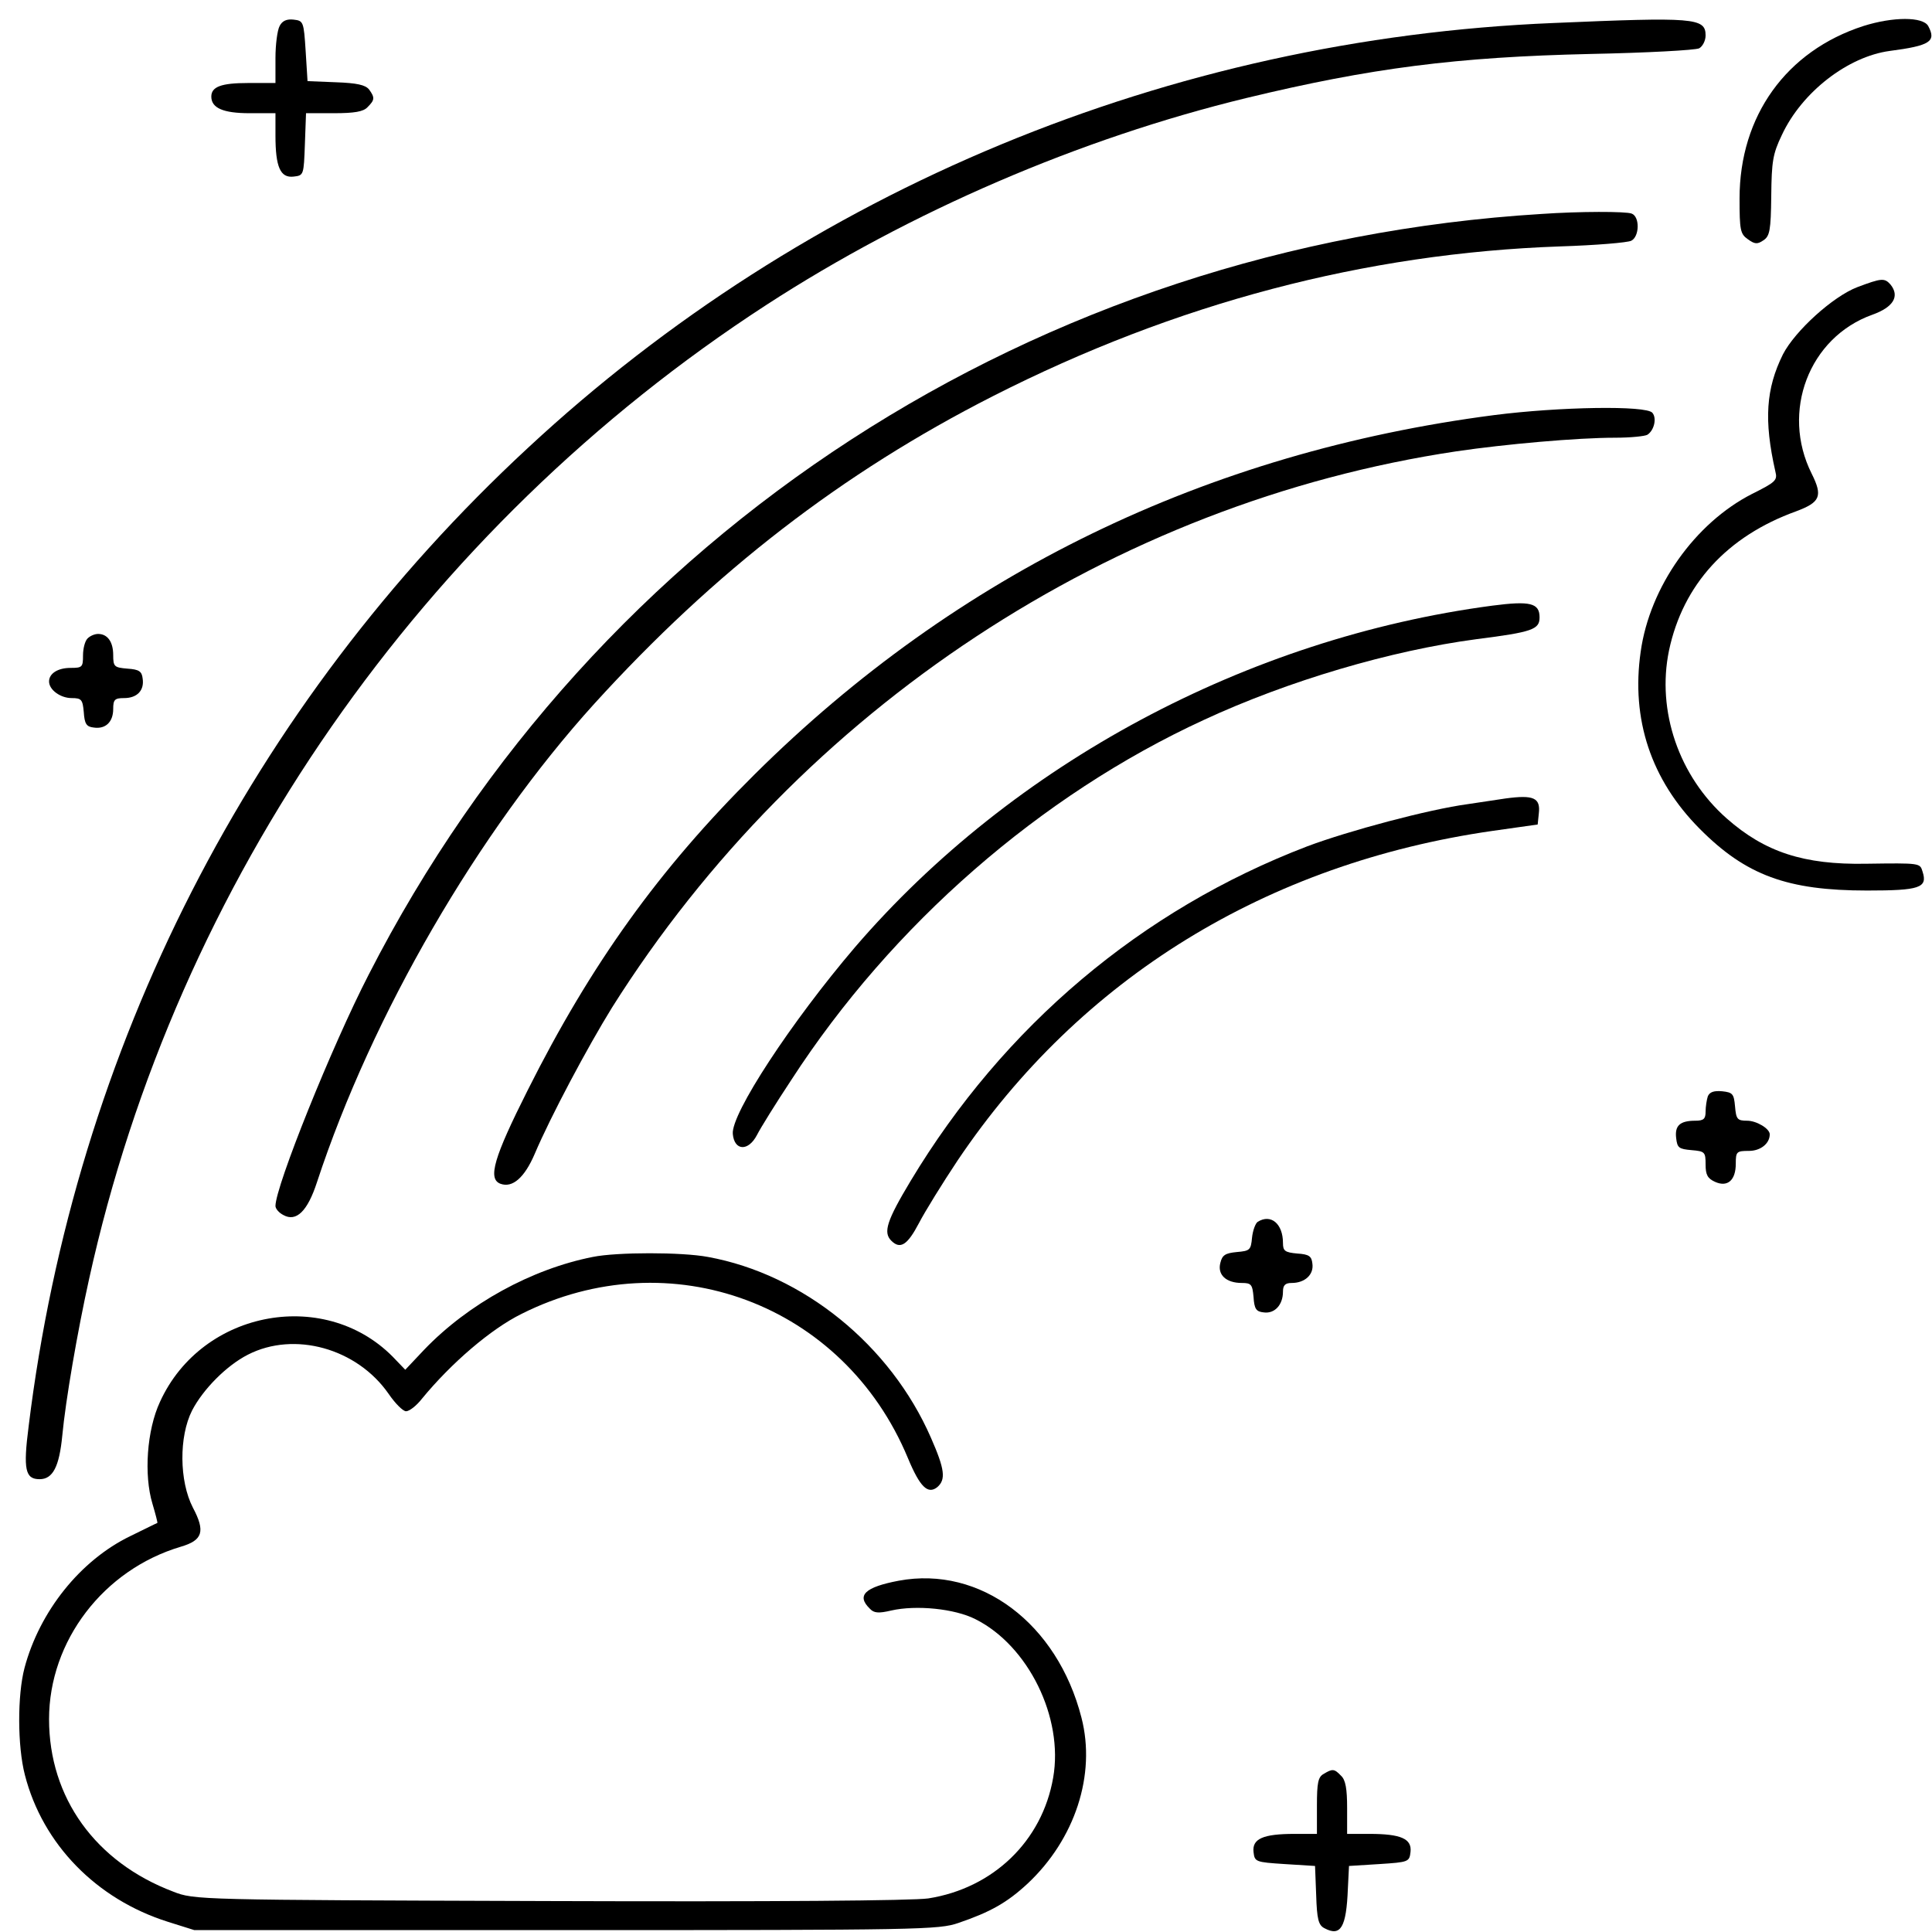
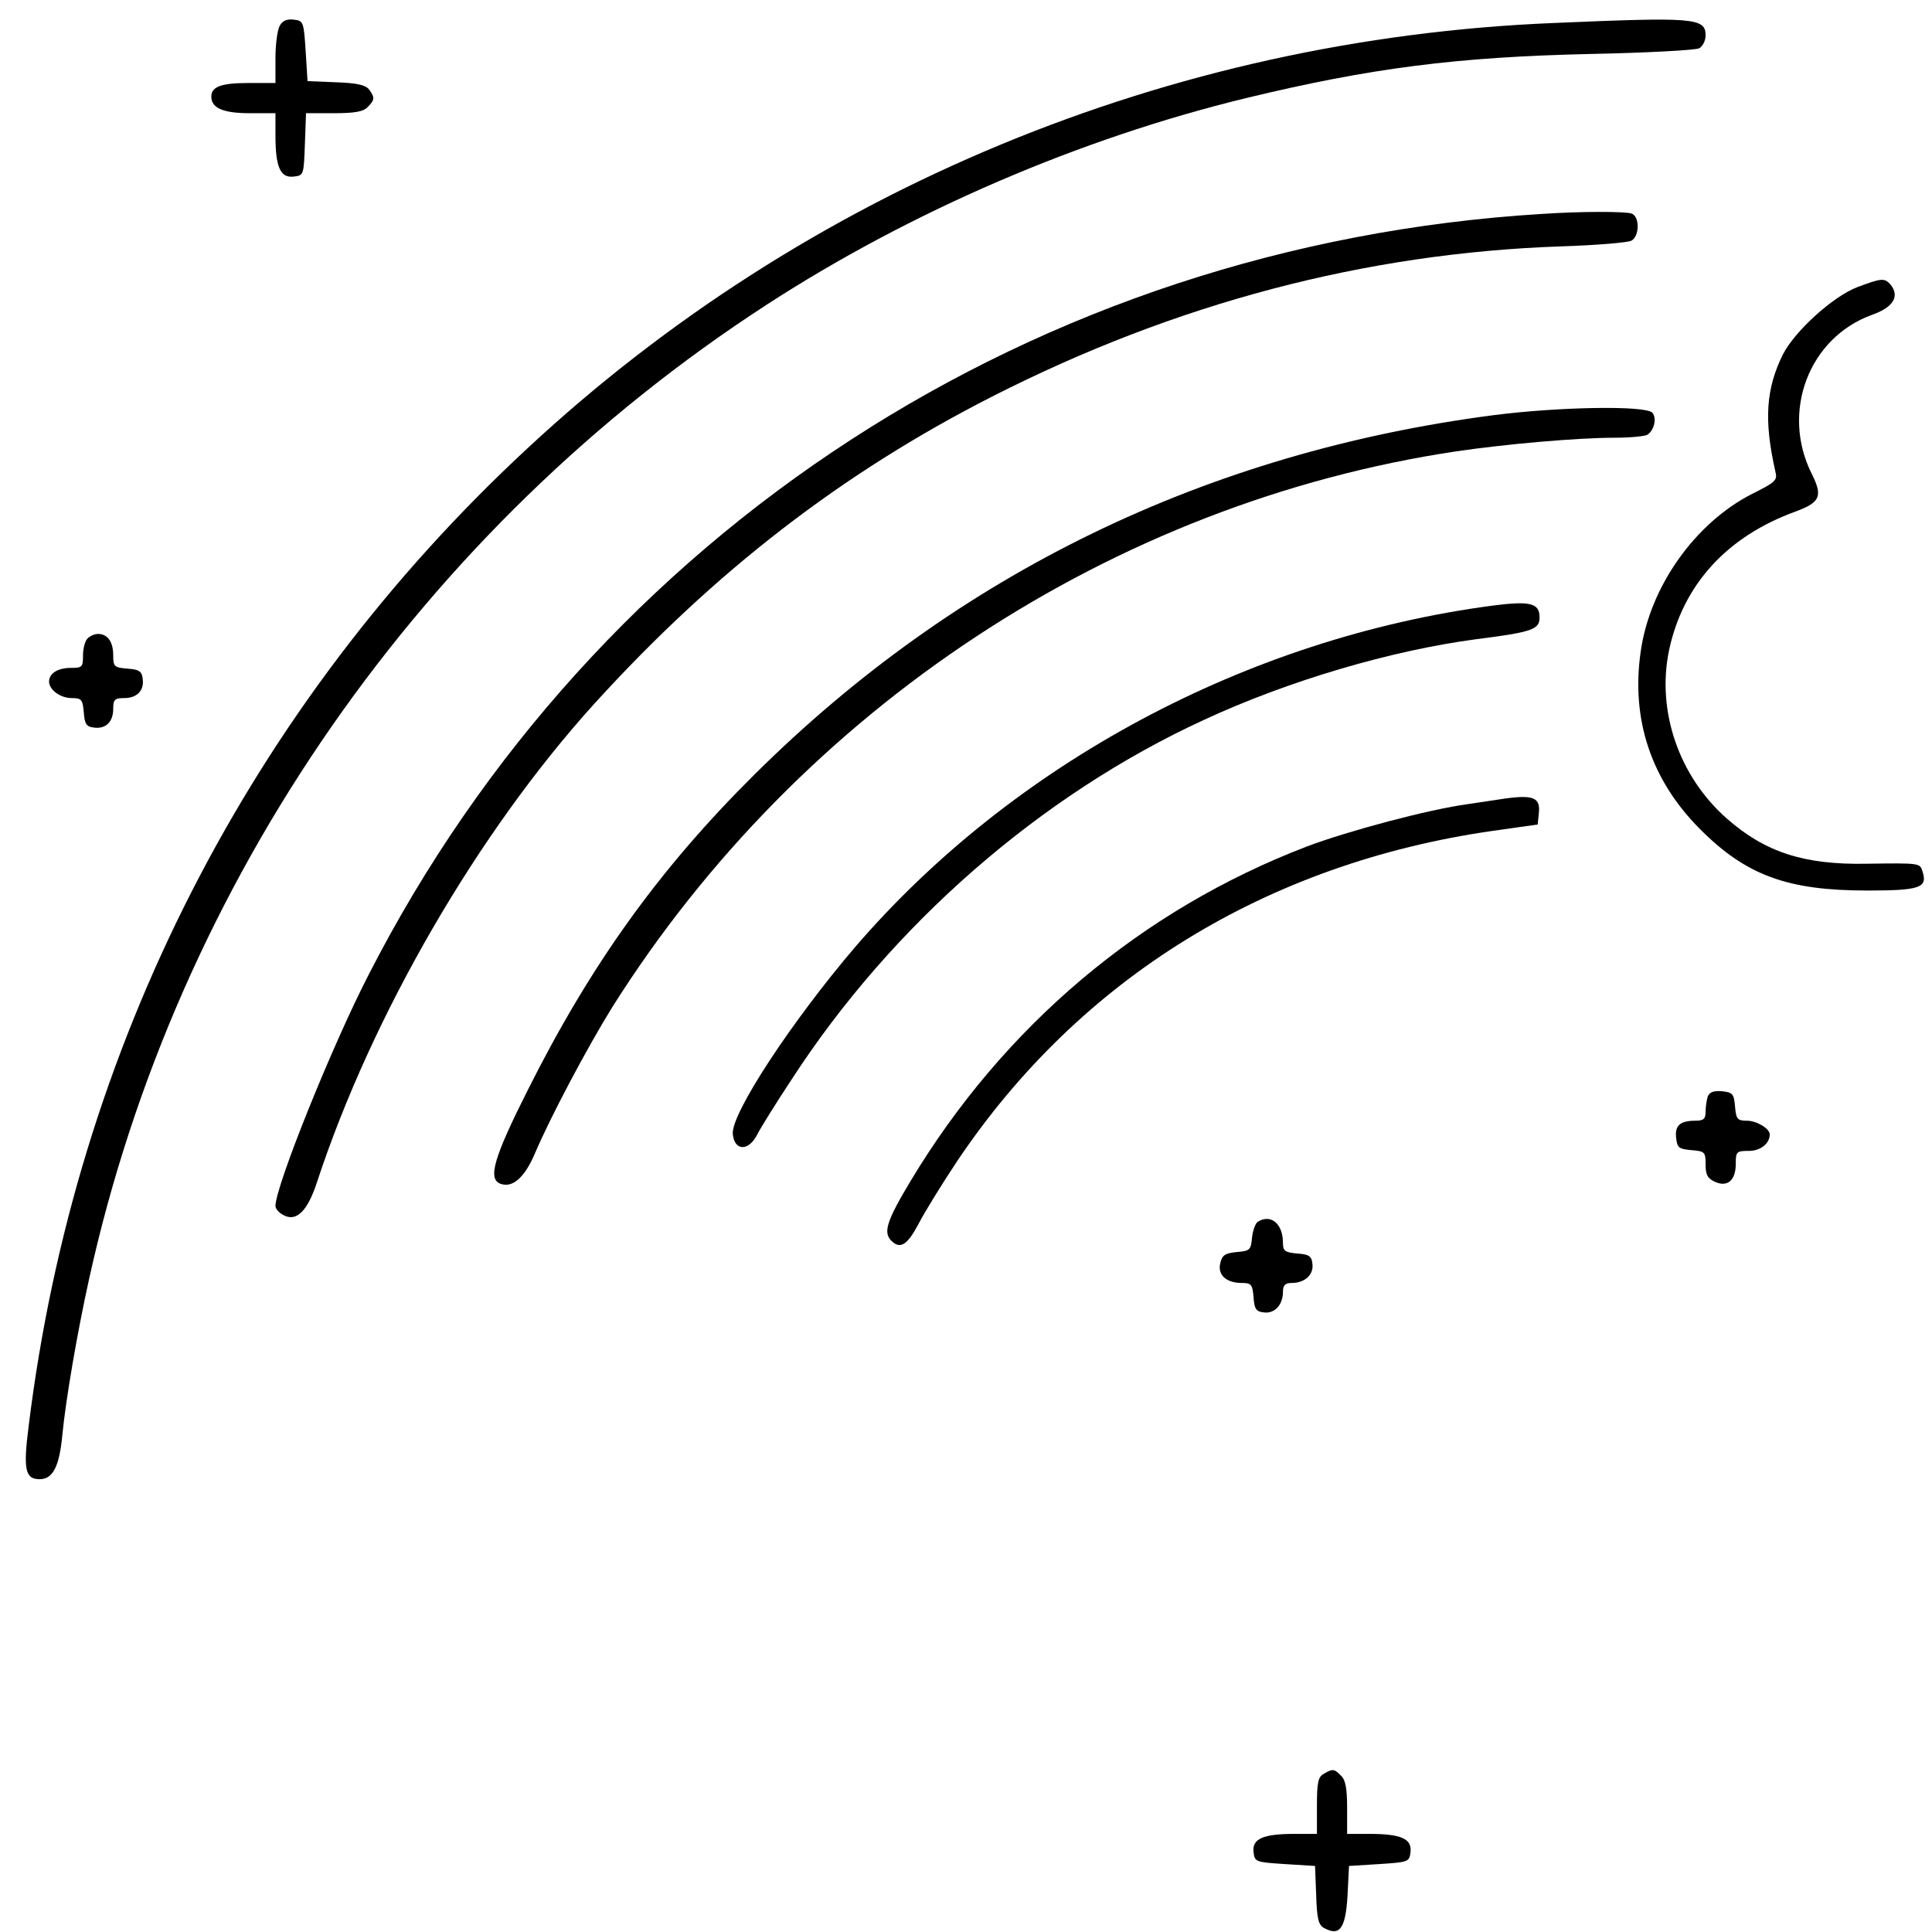
<svg xmlns="http://www.w3.org/2000/svg" version="1.0" width="512pt" height="512pt" viewBox="0 0 512 512" preserveAspectRatio="xMidYMid meet">
  <g transform="translate(0,512) scale(0.1,-0.1)" fill="#000000" stroke="none">
    <path d="M741 5051 c-6 -11 -11 -49 -11 -85 l0 -66 -73 0 c-71 0 -97 -10 -97 -36 0 -30 31 -44 101 -44 l69 0 0 -59 c0 -84 13 -113 48 -109 27 3 27 4 30 86 l3 82 74 0 c54 0 78 4 89 16 19 19 20 25 4 47 -10 12 -32 17 -88 19 l-75 3 -5 80 c-5 78 -6 80 -32 83 -18 2 -30 -3 -37 -17z" />
    <path d="M4116 5059 c-1016 -42 -1980 -441 -2717 -1126 -736 -682 -1200 -1591 -1323 -2592 -15 -116 -9 -141 29 -141 35 0 52 33 60 115 9 95 40 275 71 415 232 1054 883 1990 1795 2582 382 248 831 441 1271 548 331 80 559 109 913 117 149 3 278 10 288 15 9 5 17 20 17 34 0 47 -30 49 -404 33z" />
-     <path d="M4938 5051 c-204 -66 -328 -238 -328 -457 0 -84 2 -94 22 -108 18 -13 25 -14 41 -3 17 11 20 26 21 118 1 91 4 111 28 161 53 114 175 208 286 223 107 14 124 25 102 66 -14 25 -93 25 -172 0z" />
    <path d="M4085 4553 c-1336 -82 -2507 -841 -3108 -2016 -97 -188 -247 -561 -247 -613 0 -7 9 -18 21 -24 34 -19 64 10 89 87 146 444 427 928 735 1268 319 351 657 612 1056 815 486 247 988 379 1504 397 94 3 178 10 188 15 22 11 23 64 1 72 -15 6 -138 6 -239 -1z" />
    <path d="M4922 4359 c-65 -25 -165 -116 -197 -178 -45 -91 -51 -174 -20 -311 6 -23 0 -28 -62 -59 -151 -77 -271 -246 -295 -418 -26 -180 28 -340 156 -469 123 -124 233 -164 444 -164 139 0 161 7 147 50 -7 23 -5 23 -150 21 -165 -3 -268 31 -369 120 -127 112 -186 285 -153 445 37 175 154 303 337 369 64 24 71 40 41 100 -82 164 -7 361 161 421 56 20 73 49 48 80 -16 18 -24 17 -88 -7z" />
    <path d="M3960 4020 c-763 -99 -1424 -420 -1960 -952 -253 -251 -434 -503 -602 -838 -89 -177 -106 -234 -72 -247 32 -12 64 16 91 79 42 99 140 283 205 388 499 792 1328 1338 2238 1474 129 19 320 36 420 36 41 0 80 4 86 8 18 12 25 44 13 58 -16 20 -247 16 -419 -6z" />
    <path d="M3955 3515 c-650 -86 -1271 -419 -1689 -905 -169 -198 -329 -442 -324 -495 4 -45 41 -47 64 -3 9 18 50 84 91 146 267 412 661 755 1093 954 224 104 496 184 722 214 150 19 168 26 168 58 0 38 -25 44 -125 31z" />
    <path d="M232 3428 c-7 -7 -12 -27 -12 -45 0 -31 -2 -33 -33 -33 -34 0 -57 -15 -57 -36 0 -22 30 -44 60 -44 26 0 29 -4 32 -37 2 -31 7 -39 26 -41 32 -5 52 15 52 49 0 25 4 29 29 29 34 0 54 20 49 52 -2 19 -10 24 -40 26 -35 3 -38 5 -38 36 0 35 -15 56 -40 56 -9 0 -21 -5 -28 -12z" />
    <path d="M3990 3004 c-14 -2 -59 -9 -100 -15 -104 -14 -317 -71 -426 -112 -439 -168 -804 -476 -1051 -887 -63 -105 -73 -136 -51 -158 24 -24 43 -11 73 46 16 31 63 107 103 167 325 483 819 787 1417 873 l120 17 3 29 c5 42 -14 50 -88 40z" />
    <path d="M4526 2215 c-3 -9 -6 -28 -6 -41 0 -19 -5 -24 -27 -24 -41 0 -55 -13 -51 -46 3 -26 7 -29 41 -32 35 -3 37 -5 37 -38 0 -27 5 -37 25 -46 33 -15 55 4 55 48 0 32 2 34 35 34 30 0 55 19 55 44 0 15 -35 36 -60 36 -26 0 -29 4 -32 38 -3 33 -6 37 -34 40 -22 2 -33 -2 -38 -13z" />
    <path d="M3333 1882 c-6 -4 -13 -23 -15 -42 -3 -33 -6 -35 -40 -38 -31 -3 -39 -8 -44 -29 -8 -31 15 -53 57 -53 25 0 28 -4 31 -37 2 -32 7 -39 27 -41 29 -4 51 20 51 55 0 17 6 23 23 23 35 0 59 22 55 51 -2 20 -9 25 -40 27 -33 3 -38 7 -38 28 0 51 -32 78 -67 56z" />
-     <path d="M1571 1789 c-162 -32 -330 -124 -447 -246 l-50 -53 -25 26 c-180 194 -513 135 -625 -111 -35 -75 -43 -194 -20 -270 8 -27 14 -50 13 -51 -1 0 -33 -16 -72 -35 -132 -64 -240 -199 -280 -349 -19 -72 -19 -207 1 -284 47 -183 189 -329 379 -389 l70 -22 985 0 c939 0 988 1 1040 19 85 29 129 54 183 104 126 118 182 289 143 440 -64 250 -268 403 -484 363 -90 -17 -113 -39 -77 -74 11 -12 23 -13 57 -5 66 15 168 5 223 -23 140 -70 234 -261 206 -420 -29 -168 -159 -293 -331 -320 -41 -6 -409 -9 -1005 -7 -932 3 -940 3 -996 25 -206 78 -329 249 -329 457 0 207 144 396 349 457 58 17 66 40 32 104 -36 70 -37 188 -2 257 29 56 91 119 148 148 123 63 289 17 373 -104 17 -25 38 -46 46 -46 9 0 28 15 42 33 78 95 183 185 264 225 394 198 854 27 1024 -382 32 -77 53 -97 78 -77 23 20 20 47 -17 131 -107 245 -338 433 -591 479 -69 13 -241 13 -305 0z" />
    <path d="M3508 419 c-15 -8 -18 -24 -18 -84 l0 -75 -59 0 c-84 0 -113 -13 -109 -48 3 -26 5 -27 83 -32 l80 -5 3 -77 c2 -64 6 -80 22 -88 43 -23 58 2 62 105 l3 60 80 5 c78 5 80 6 83 32 4 35 -25 48 -109 48 l-59 0 0 69 c0 50 -4 74 -16 85 -18 19 -23 19 -46 5z" />
  </g>
</svg>